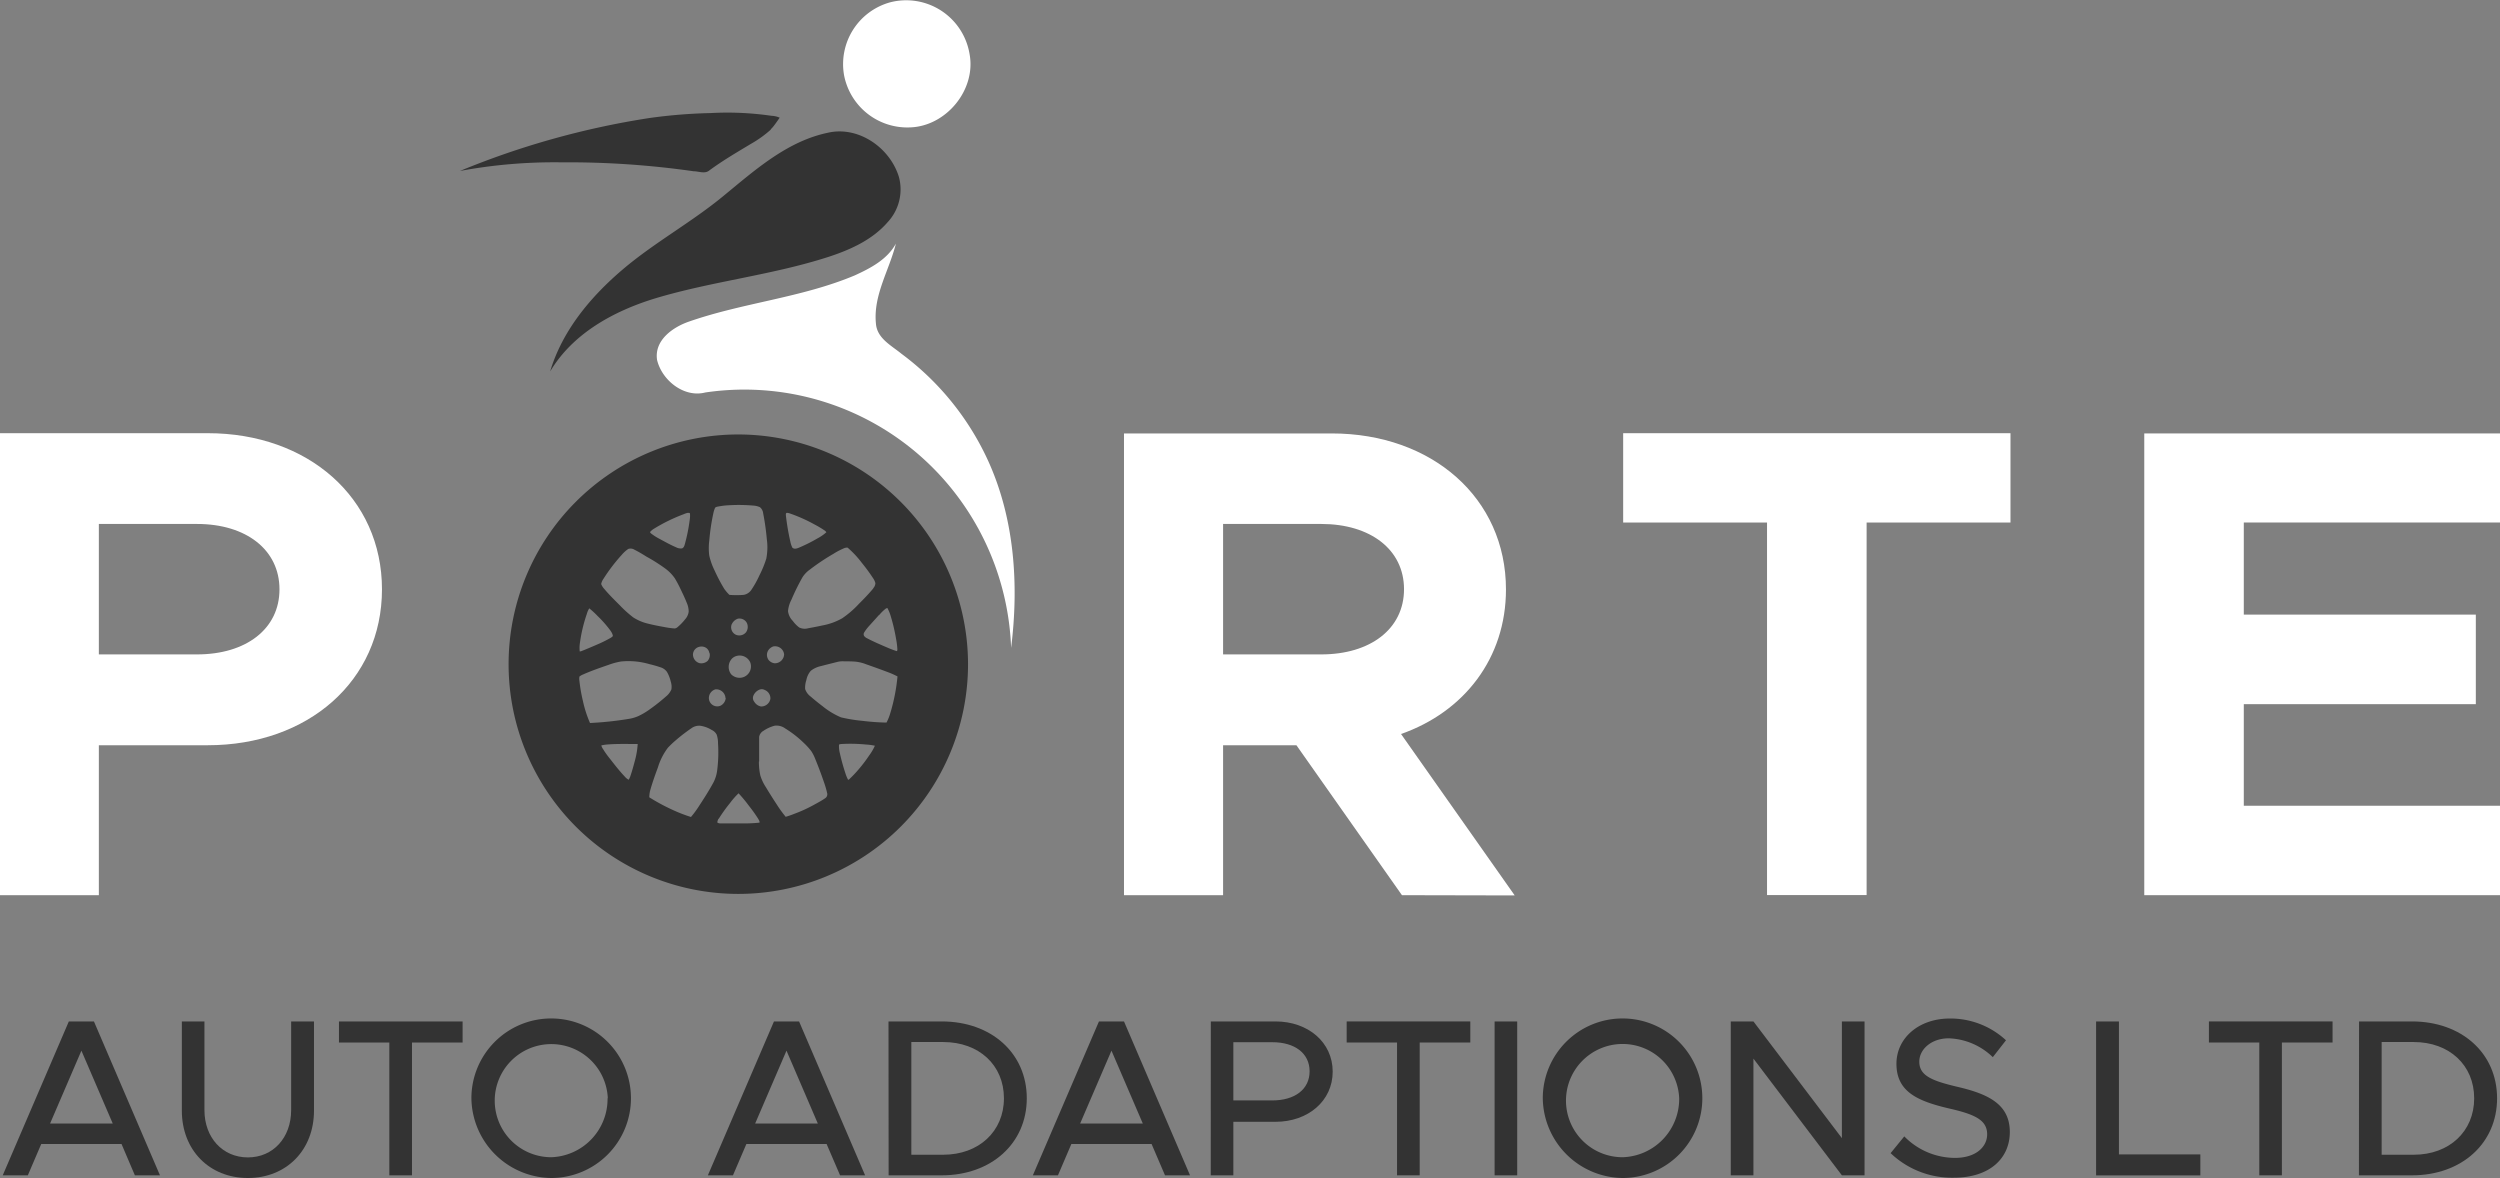
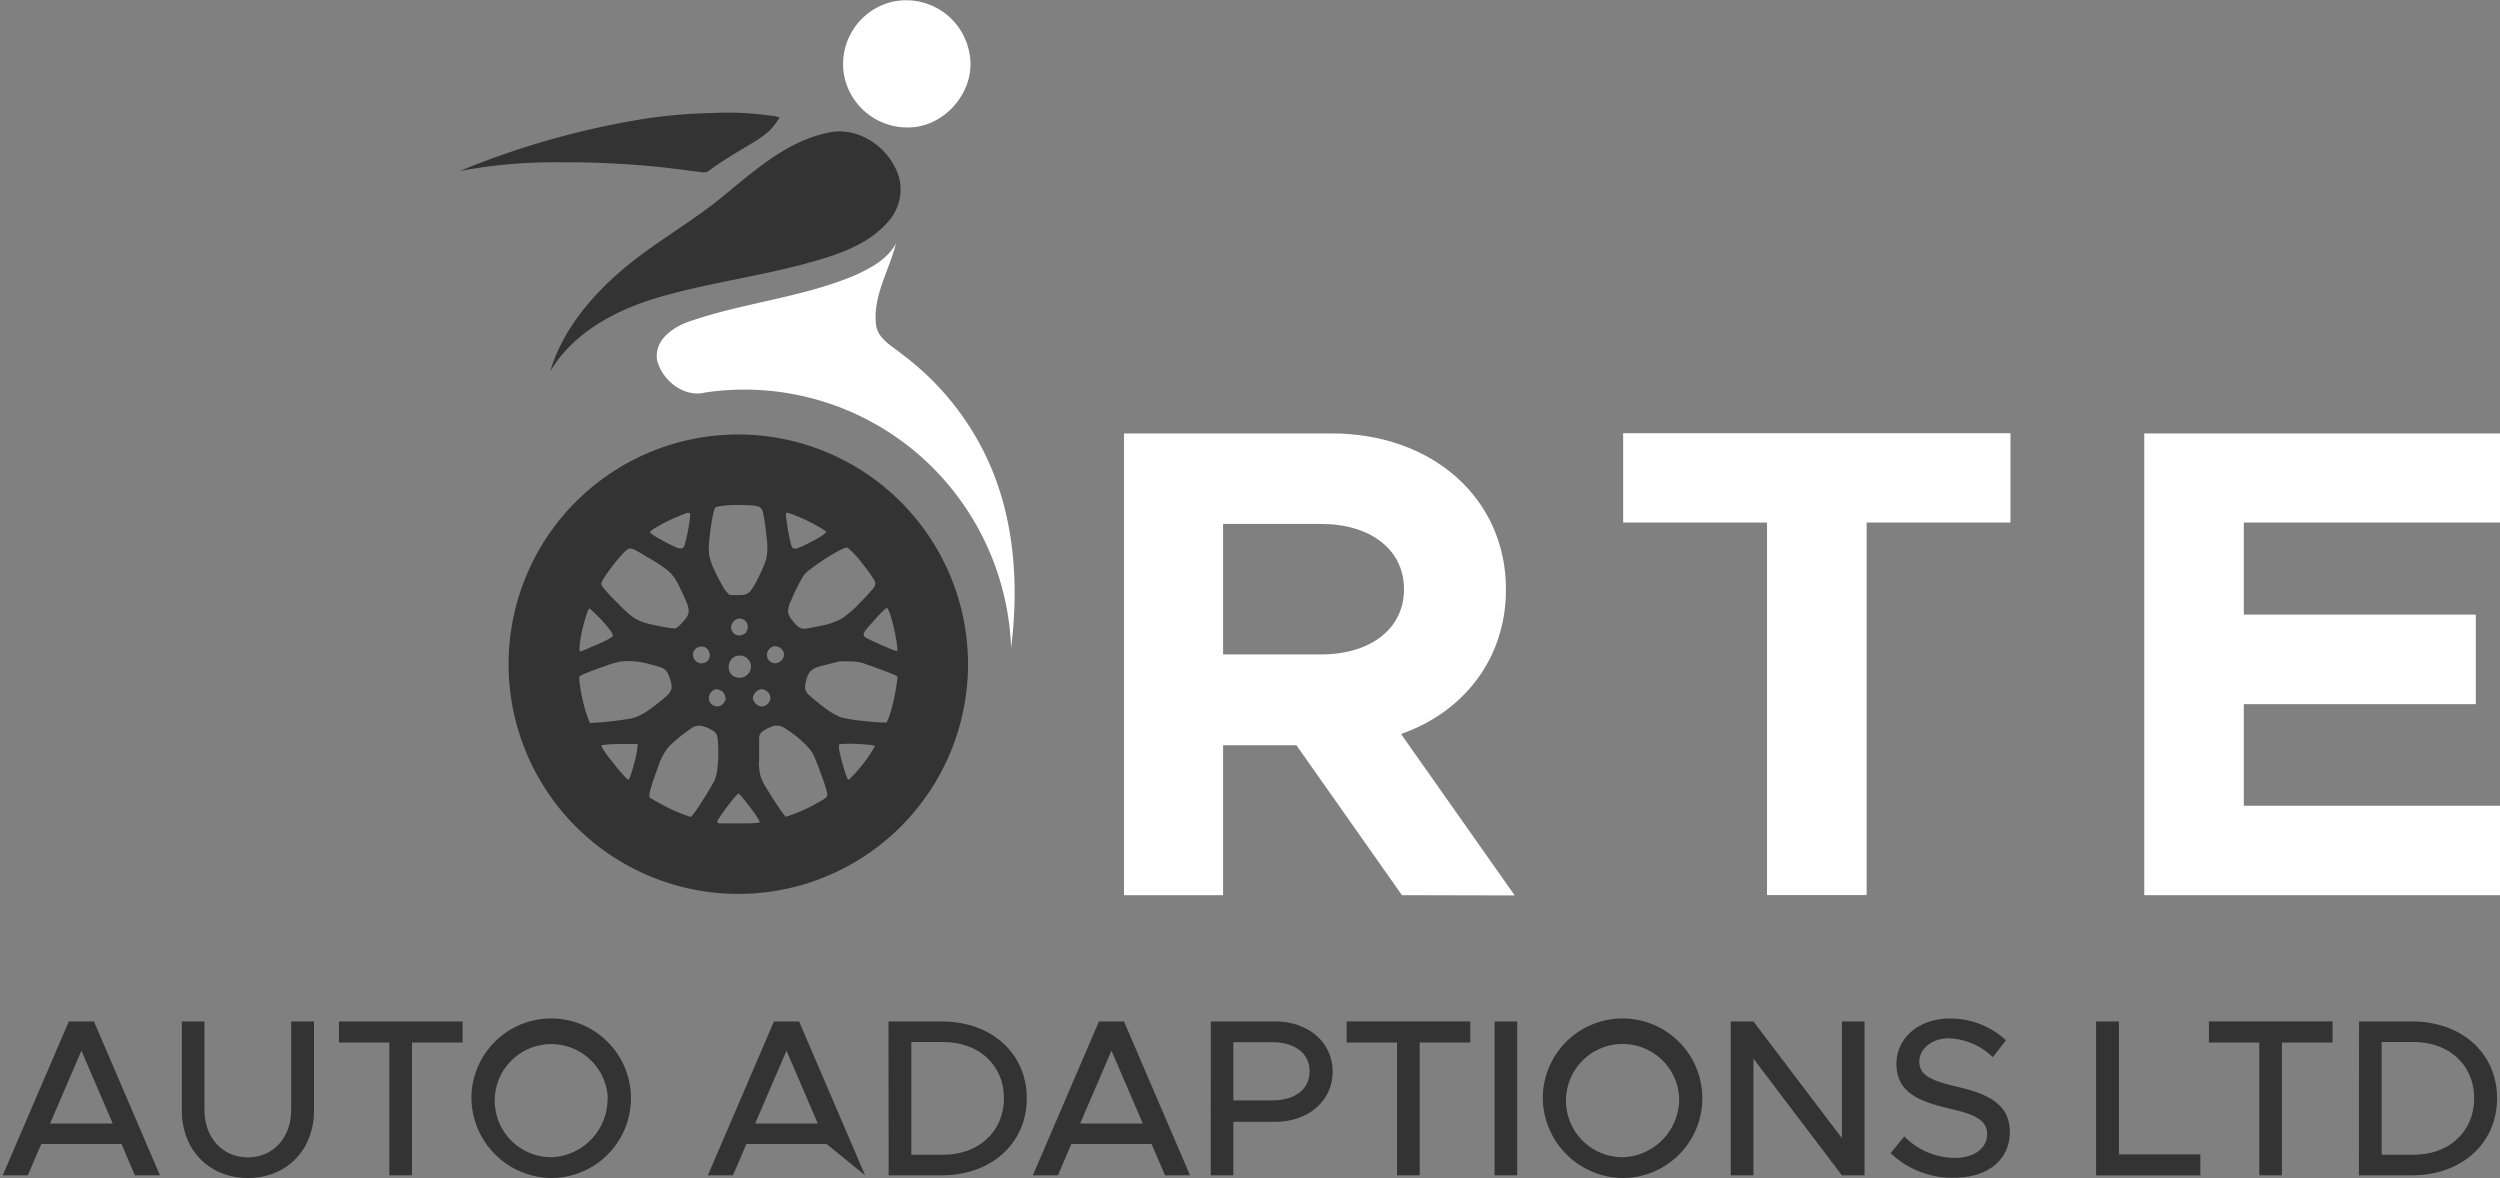
<svg xmlns="http://www.w3.org/2000/svg" id="Layer_1" data-name="Layer 1" viewBox="0 0 411.48 193.89">
  <rect x="0" y="0" width="411.48" height="193.89" fill="#808080" stroke="none" />
  <title>LOGO_White</title>
-   <path d="M0,71.3H34.2C50.69,71.3,62.87,81.93,62.87,97S50.69,122.66,34.2,122.66H16.27v24.68H0Zm32.43,36.41C40.51,107.71,46,103.51,46,97S40.51,86.24,32.43,86.24H16.27v21.47Z" style="fill:#fff" />
  <path d="M230.75,147.34l-17.37-24.68H201.31v24.68H185v-76h34.2c16.49,0,28.67,10.63,28.67,25.68,0,11.29-6.86,20.14-17.27,23.79l18.71,26.57Zm-29.44-39.63h16.16c8.08,0,13.62-4.2,13.62-10.73s-5.54-10.74-13.62-10.74H201.31Z" style="fill:#fff" />
  <path d="M290.84,86H267.16V71.3h63.75V86H307.23v61.32H290.84Z" style="fill:#fff" />
  <path d="M369.31,86v15.16H407.5V115.9H369.31v16.72h42.17v14.72H352.93v-76h58.55V86Z" style="fill:#fff" />
  <path d="M146.48.39a10.57,10.57,0,0,1,13.1,8.49c1.11,5.9-3.85,11.91-9.81,12.09a10.6,10.6,0,0,1-10.84-8.57A10.55,10.55,0,0,1,146.48.39Z" style="fill:#fff" />
  <path d="M119.15,32.19c5.13-4.21,10.39-8.92,17.06-10.33,5.09-1.2,10.32,2.48,11.76,7.32a7.91,7.91,0,0,1-1.88,7.4c-2.54,2.93-6.21,4.56-9.82,5.73-9.32,3-19.16,4-28.53,6.83-6.74,2.08-13.46,5.73-17.19,12,2-6.72,6.66-12.29,11.91-16.76S113.85,36.58,119.15,32.19Z" style="fill:#333" />
  <path d="M140.66,45.34c2.61-1.19,5.38-2.63,6.8-5.25-1.08,4.37-3.75,8.49-3.29,13.15.17,2.45,2.53,3.61,4.22,5A45.39,45.39,0,0,1,162.71,76c4.3,9.55,5,20.35,3.71,30.64a44.29,44.29,0,0,0-12.07-28.81A43.83,43.83,0,0,0,116.08,64.6c-3.5.9-7.13-2-7.93-5.35-.5-3.24,2.59-5.41,5.28-6.33C122.34,49.82,131.93,49,140.66,45.34Z" style="fill:#fff" />
  <path d="M127.33,20.76c.45-.58,1-1.39,1-1.39a3.57,3.57,0,0,0-1.35-.31,50.28,50.28,0,0,0-10-.45v0a85.74,85.74,0,0,0-10.12.82A136,136,0,0,0,75.7,28.14a84.92,84.92,0,0,1,16.7-1.42,145.45,145.45,0,0,1,21.78,1.47c.86,0,1.87.49,2.61-.17,2.2-1.61,4.57-3,6.89-4.39a18.47,18.47,0,0,0,3.18-2.29h0l0-.06A5.21,5.21,0,0,0,127.33,20.76Z" style="fill:#333" />
  <path d="M121.52,71.51a37.81,37.81,0,1,0,37.81,37.81A37.85,37.85,0,0,0,121.52,71.51ZM142,118.65a25.43,25.43,0,0,1-3.58-.58,12.51,12.51,0,0,1-3-1.81c-.68-.52-1.36-1.06-2-1.62a2.55,2.55,0,0,1-.9-1.23,3.88,3.88,0,0,1,.2-1.47,3.21,3.21,0,0,1,.73-1.53,4,4,0,0,1,1.6-.76c1-.26,1.92-.49,2.88-.73a3.79,3.79,0,0,1,1-.07c.65,0,1.3,0,1.95.06a6.82,6.82,0,0,1,1.67.42c1.33.47,2.66.94,4,1.46.4.16.79.35,1.17.54a30.32,30.32,0,0,1-1.17,6,8.22,8.22,0,0,1-.64,1.6A36.67,36.67,0,0,1,142,118.65Zm2,4.09a8.29,8.29,0,0,1-.94,1.6A23.78,23.78,0,0,1,141,127a17,17,0,0,1-1.26,1.29c-.05,0-.15.13-.18,0a6.64,6.64,0,0,1-.43-1.07q-.53-1.6-.9-3.27a4.76,4.76,0,0,1-.14-1.3c0-.19.25-.16.39-.19a26,26,0,0,1,4,.08A9.5,9.5,0,0,1,144,122.74Zm-40.62-4.4a55.07,55.07,0,0,1-6.27.66,19.31,19.31,0,0,1-1.17-3.64,25.85,25.85,0,0,1-.57-3.28,2.17,2.17,0,0,1,0-.72A2.22,2.22,0,0,1,96,111c1.37-.61,2.78-1.09,4.19-1.58a11.27,11.27,0,0,1,2-.54,12.18,12.18,0,0,1,4.69.43,18.91,18.91,0,0,1,1.82.52,2,2,0,0,1,1.07.75,5.8,5.8,0,0,1,.63,1.6,2.79,2.79,0,0,1,.11,1.28,3,3,0,0,1-.9,1.18,32,32,0,0,1-2.82,2.22,11.51,11.51,0,0,1-1.72,1A6.34,6.34,0,0,1,103.38,118.34Zm1.58,4.12a13.71,13.71,0,0,1-.49,2.85c-.22.83-.45,1.66-.73,2.47a3.2,3.2,0,0,1-.26.56,1.85,1.85,0,0,1-.59-.46c-.79-.83-1.51-1.73-2.21-2.63-.49-.62-1-1.25-1.39-1.91a2,2,0,0,1-.32-.65,7.26,7.26,0,0,1,1.24-.17C101.79,122.41,103.37,122.46,105,122.46Zm4.61-28.83a6.81,6.81,0,0,1,1.49,1.54,18.09,18.09,0,0,1,.93,1.74c.37.77.74,1.53,1.05,2.32a3.56,3.56,0,0,1,.31,1.47,2.36,2.36,0,0,1-.6,1.25,8.21,8.21,0,0,1-1.23,1.27.82.82,0,0,1-.48.22,12.14,12.14,0,0,1-1.35-.17c-1-.18-2.1-.38-3.14-.65a7.64,7.64,0,0,1-2.32-1,18.75,18.75,0,0,1-2.22-2c-.88-.88-1.78-1.76-2.58-2.72a2.35,2.35,0,0,1-.48-.78,2.28,2.28,0,0,1,.36-.83,29.18,29.18,0,0,1,3-3.94,5.41,5.41,0,0,1,1.1-1,1.19,1.19,0,0,1,1,.12c.7.35,1.37.75,2,1.15A28.33,28.33,0,0,1,109.57,93.63ZM107,87.56a2.66,2.66,0,0,1,.71-.58,28.4,28.4,0,0,1,4.8-2.34,4.26,4.26,0,0,1,.63-.22c.15,0,.39-.06.43.14a5.06,5.06,0,0,1-.07,1.16,28.6,28.6,0,0,1-.76,3.77c-.08.29-.17.65-.48.77a1.66,1.66,0,0,1-1-.19c-.94-.4-1.82-.9-2.71-1.38a9.48,9.48,0,0,1-1.36-.86C107.11,87.75,107,87.68,107,87.56Zm-6.48,16.31a2,2,0,0,1,.35.74c0,.18-.2.26-.33.36a21.85,21.85,0,0,1-2.38,1.17c-.79.34-1.58.68-2.39,1a1.39,1.39,0,0,1-.35.09,5.25,5.25,0,0,1,0-1.19,24.92,24.92,0,0,1,1.17-5,3.23,3.23,0,0,1,.4-.91,14.26,14.26,0,0,1,1.4,1.29A18.7,18.7,0,0,1,100.53,103.87ZM107,130.15c.36-1.29.81-2.56,1.28-3.82a10.44,10.44,0,0,1,1.65-3.26,17,17,0,0,1,1.31-1.24,28.59,28.59,0,0,1,2.61-2,2.15,2.15,0,0,1,1.37-.38,4.79,4.79,0,0,1,1.91.69,1.7,1.7,0,0,1,.83.78,4.26,4.26,0,0,1,.22,1.42,23,23,0,0,1-.14,4.46,5.84,5.84,0,0,1-.62,2c-.7,1.29-1.49,2.53-2.29,3.75a16.54,16.54,0,0,1-1.4,1.92,25,25,0,0,1-2.37-.88,33.11,33.11,0,0,1-4.49-2.36A5,5,0,0,1,107,130.15Zm19.41-21.68a1.41,1.41,0,0,1,.15-1.58,1.66,1.66,0,0,1,.71-.49,1.5,1.5,0,0,1,1.79,1.3,1.53,1.53,0,0,1-1.56,1.47A1.48,1.48,0,0,1,126.4,108.47Zm.4,6.49a1.53,1.53,0,0,1-1.57,1.32,1.67,1.67,0,0,1-1.09-.77,1,1,0,0,1-.19-.89,1.79,1.79,0,0,1,1.17-1.15,1,1,0,0,1,.75.1A1.47,1.47,0,0,1,126.8,115Zm-.66-23.09A17.2,17.2,0,0,1,125,94.69a16.29,16.29,0,0,1-1.35,2.42,1.91,1.91,0,0,1-1.25.8,14.19,14.19,0,0,1-2.35,0,7.58,7.58,0,0,1-.85-1,28.45,28.45,0,0,1-1.58-3,11,11,0,0,1-.88-2.46,9.57,9.57,0,0,1,0-2.45,34.79,34.79,0,0,1,.7-4.65,4.46,4.46,0,0,1,.24-.73c.08-.16.27-.19.42-.23a13.13,13.13,0,0,1,2.07-.24,27.76,27.76,0,0,1,3.76.06,3.23,3.23,0,0,1,1.15.27,1.52,1.52,0,0,1,.53,1,40.61,40.61,0,0,1,.6,4.25A9.64,9.64,0,0,1,126.14,91.87Zm-5.56,16.43a1.65,1.65,0,0,1,.7-.35,1.91,1.91,0,0,1,2.2,1.09,1.88,1.88,0,0,1-1,2.36,1.93,1.93,0,0,1-2.14-.41A2,2,0,0,1,120.58,108.3Zm-.14-5.57a1.71,1.71,0,0,1,1-.9,1.38,1.38,0,0,1,1.47.69,1.51,1.51,0,0,1-.15,1.57,1.43,1.43,0,0,1-1.68.37A1.36,1.36,0,0,1,120.44,102.73Zm-1,12.17a1.57,1.57,0,0,1-.87,1.26,1.38,1.38,0,0,1-1.89-1.07,1.49,1.49,0,0,1,1.07-1.63A1.53,1.53,0,0,1,119.41,114.9Zm-2.65-7.39a1.5,1.5,0,0,1-.34,1.28,1.56,1.56,0,0,1-1.32.36,1.48,1.48,0,0,1-1.08-1.5,1.34,1.34,0,0,1,1-1.18,1.43,1.43,0,0,1,1.16.16A1.28,1.28,0,0,1,116.76,107.51Zm1.5,27.25a25.83,25.83,0,0,1,1.85-2.58,12.7,12.7,0,0,1,1.41-1.61,22.27,22.27,0,0,1,1.7,2.05,23.48,23.48,0,0,1,1.54,2.16c.1.19.26.39.21.62a24.58,24.58,0,0,1-2.71.13c-1.19,0-2.38,0-3.56,0-.23,0-.51,0-.68-.17A1.58,1.58,0,0,1,118.26,134.76Zm6.65-9.42c0-1.35,0-2.71,0-4.06a1.42,1.42,0,0,1,.72-1,5.91,5.91,0,0,1,1.86-.84,2.42,2.42,0,0,1,1.7.45,17.7,17.7,0,0,1,3.07,2.39,11,11,0,0,1,1.22,1.34,6.82,6.82,0,0,1,.66,1.29q.76,1.85,1.41,3.75a16,16,0,0,1,.56,1.91.77.77,0,0,1-.33.81c-.66.46-1.39.83-2.09,1.22a23.85,23.85,0,0,1-3,1.35,14.71,14.71,0,0,1-1.41.49,19.47,19.47,0,0,1-1.51-2.09c-.61-.93-1.2-1.86-1.77-2.81a7.49,7.49,0,0,1-.9-1.92A10.63,10.63,0,0,1,124.91,125.34Zm18.81-28.52c-.75.91-1.57,1.75-2.4,2.58a15.88,15.88,0,0,1-2.75,2.37,10.31,10.31,0,0,1-3.28,1.18c-.77.17-1.55.32-2.33.46a2.07,2.07,0,0,1-1.45-.13,4.94,4.94,0,0,1-1.06-1.08,2.76,2.76,0,0,1-.79-1.63,5.19,5.19,0,0,1,.57-1.88A36.08,36.08,0,0,1,132.09,95a4.64,4.64,0,0,1,1.23-1.27,35.46,35.46,0,0,1,3.83-2.56,12.34,12.34,0,0,1,1.93-1c.16,0,.34-.1.47,0a16.31,16.31,0,0,1,2.3,2.47,30.17,30.17,0,0,1,1.85,2.52,2.62,2.62,0,0,1,.38.81A1.26,1.26,0,0,1,143.72,96.82Zm.93,4.43a7.49,7.49,0,0,1,1-1,.94.94,0,0,1,.36-.18,6.22,6.22,0,0,1,.52,1.22,29.61,29.61,0,0,1,.91,3.83,12.73,12.73,0,0,1,.22,1.74c0,.1,0,.28-.11.31a16.47,16.47,0,0,1-1.65-.63c-1.07-.46-2.15-.92-3.18-1.46a1.41,1.41,0,0,1-.53-.4.56.56,0,0,1,0-.57,7.61,7.61,0,0,1,.88-1.15C143.61,102.41,144.13,101.83,144.65,101.25ZM134.56,88.61a26.41,26.41,0,0,1-3.15,1.57c-.31.12-.73.23-1-.05a4.06,4.06,0,0,1-.33-1,40.05,40.05,0,0,1-.72-4.2c0-.18-.08-.46.14-.52a1.69,1.69,0,0,1,.59.13,25.46,25.46,0,0,1,3.95,1.77,15.91,15.91,0,0,1,1.68,1,.93.93,0,0,1,.29.3A7.38,7.38,0,0,1,134.56,88.61Z" style="fill:#333" />
  <path d="M20,188.29H6.79l-2.21,5.16H.45l10.88-25.33h4.13l10.87,25.33H22.2Zm-1.44-3.36-5.16-12-5.16,12Z" style="fill:#333" />
  <path d="M29.93,182.8V168.12h3.72v14.6c0,4.54,3,7.78,7.15,7.78s7.12-3.24,7.12-7.78v-14.6h3.76V182.8c0,6.49-4.53,11.09-10.88,11.09S29.93,189.29,29.93,182.8Z" style="fill:#333" />
  <path d="M64.08,171.59H55.79v-3.47H76.14v3.47H67.81v21.86H64.08Z" style="fill:#333" />
  <path d="M77.59,180.77a13.13,13.13,0,1,1,13.16,13.12A13.3,13.3,0,0,1,77.59,180.77Zm22.45,0a9.31,9.31,0,1,0-9.29,9.7A9.6,9.6,0,0,0,100,180.77Z" style="fill:#333" />
-   <path d="M136.05,188.29h-13.2l-2.21,5.16h-4.13l10.88-25.33h4.13l10.87,25.33h-4.12Zm-1.44-3.36-5.16-12-5.16,12Z" style="fill:#333" />
+   <path d="M136.05,188.29h-13.2l-2.21,5.16h-4.13l10.88-25.33h4.13l10.87,25.33Zm-1.44-3.36-5.16-12-5.16,12Z" style="fill:#333" />
  <path d="M146.24,168.12H155c8.18,0,14,5.24,14,12.65s-5.83,12.68-14,12.68h-8.74Zm9,21.94c5.87,0,10-3.84,10-9.29s-4.09-9.26-10-9.26H150v18.55Z" style="fill:#333" />
  <path d="M189.54,188.29h-13.2l-2.21,5.16H170l10.88-25.33H185l10.87,25.33h-4.12Zm-1.44-3.36-5.16-12-5.16,12Z" style="fill:#333" />
  <path d="M199.29,168.12h10.65c5.35,0,9.41,3.43,9.41,8.26s-4.06,8.26-9.41,8.26H203v8.81h-3.72Zm10.14,13c3.65,0,6.12-1.8,6.12-4.79s-2.47-4.79-6.12-4.79H203v9.58Z" style="fill:#333" />
  <path d="M229.94,171.59h-8.29v-3.47H242v3.47h-8.33v21.86h-3.73Z" style="fill:#333" />
  <path d="M246,168.12h3.72v25.33H246Z" style="fill:#333" />
  <path d="M253.93,180.77a13.13,13.13,0,1,1,13.16,13.12A13.3,13.3,0,0,1,253.93,180.77Zm22.45,0a9.32,9.32,0,1,0-9.29,9.7A9.6,9.6,0,0,0,276.38,180.77Z" style="fill:#333" />
  <path d="M284.87,168.12h3.73l14.56,19.21V168.12h3.73v25.33h-3.73L288.6,174.24v19.21h-3.73Z" style="fill:#333" />
  <path d="M311.18,189.8l2.25-2.76a11.72,11.72,0,0,0,8.33,3.54c3.5,0,5.31-1.85,5.31-3.88,0-2.39-2.1-3.31-6.34-4.27-5.17-1.22-8.59-2.77-8.59-7.34,0-4.24,3.69-7.45,8.77-7.45a13.45,13.45,0,0,1,9.26,3.58L328,174a10.92,10.92,0,0,0-7.26-3.1c-2.85,0-4.84,1.81-4.84,3.84,0,2.36,2.18,3.17,6.35,4.16,5.05,1.18,8.55,2.88,8.55,7.42,0,4.27-3.24,7.52-9.22,7.52A14.62,14.62,0,0,1,311.18,189.8Z" style="fill:#333" />
  <path d="M362.16,190v3.46H345V168.12h3.76V190Z" style="fill:#333" />
  <path d="M371.86,171.59h-8.29v-3.47h20.35v3.47h-8.34v21.86h-3.72Z" style="fill:#333" />
  <path d="M388.28,168.12H397c8.18,0,14,5.24,14,12.65s-5.83,12.68-14,12.68h-8.74Zm9,21.94c5.86,0,9.95-3.84,9.95-9.29s-4.09-9.26-9.95-9.26H392v18.55Z" style="fill:#333" />
</svg>